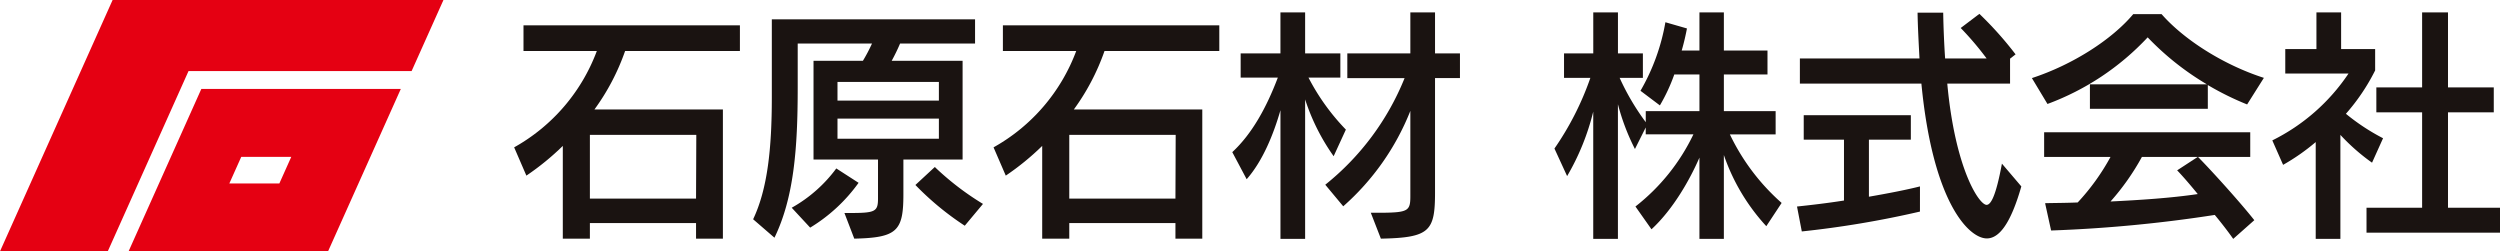
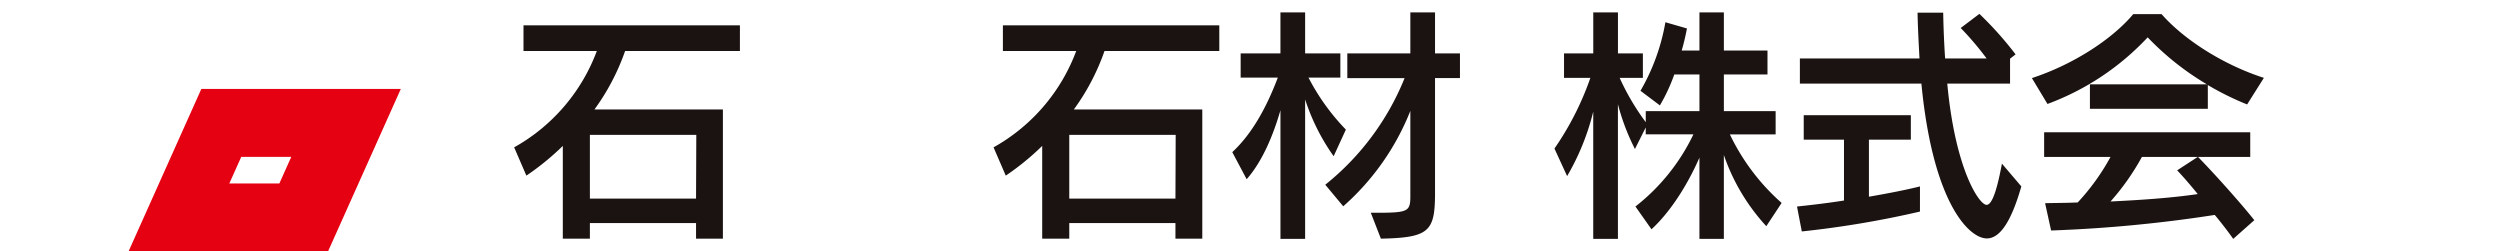
<svg xmlns="http://www.w3.org/2000/svg" width="483" height="48.556" viewBox="0 0 483 48.556">
  <defs>
    <clipPath id="clip-path">
      <rect id="長方形_84" data-name="長方形 84" width="383.666" height="43.755" fill="none" />
    </clipPath>
  </defs>
  <g id="ロゴ" transform="translate(15115 19552.203)">
    <g id="ロゴマーク" transform="translate(-15115 -19552.203)">
-       <path id="前面オブジェクトで型抜き_1" data-name="前面オブジェクトで型抜き 1" d="M20.82,48.556H0L21.756,0H85.675L79.522,13.733h-43.1L20.82,48.555Z" transform="translate(0 0)" fill="#e50012" />
      <path id="前面オブジェクトで型抜き_2" data-name="前面オブジェクトで型抜き 2" d="M38.54,31.368H0L14.055,0h38.54L38.54,31.367ZM21.769,13.117l-2.3,5.134h9.664l2.3-5.134H21.769Z" transform="translate(24.841 17.188)" fill="#e50012" />
    </g>
    <g id="グループ_4" data-name="グループ 4" transform="translate(-15015.666 -19549.805)">
      <g id="グループ_3" data-name="グループ 3" transform="translate(0 0)" clip-path="url(#clip-path)">
        <path id="パス_579" data-name="パス 579" d="M35.142,42.8V39.791H14.632V42.8H9.4V24.883a50.2,50.2,0,0,1-7.037,5.741L0,25.161A35.508,35.508,0,0,0,15.973,6.547H1.805V1.593H43.617V6.547H21.437a43.35,43.35,0,0,1-5.928,11.3H40.329V42.8Zm.049-20.048H14.632V35.069h20.51Z" transform="translate(0 0.908)" fill="#1a1311" />
-         <path id="パス_580" data-name="パス 580" d="M58.443,27.942v6.714c0,7.085-1.2,8.381-9.491,8.566l-1.9-4.954h.786c5.092,0,5.7-.185,5.7-2.779V27.942H41.08V8.867h9.538a32.589,32.589,0,0,0,1.758-3.336H38.024V14.1c0,11.761-.741,21.207-4.491,28.94l-4.121-3.565c2.779-5.835,3.611-13.661,3.611-23.522V.855H72.288V5.531H57.8a36.862,36.862,0,0,1-1.622,3.336H69.88V27.942ZM36.867,37.25a27.214,27.214,0,0,0,8.612-7.593l4.306,2.777a31.708,31.708,0,0,1-9.353,8.659ZM65.3,12.941H45.71v3.612H65.3Zm0,7.083H45.71v3.89H65.3Zm5,20.7a55.451,55.451,0,0,1-9.538-7.871l3.75-3.472a53.9,53.9,0,0,0,9.307,7.13Z" transform="translate(16.759 0.487)" fill="#1a1311" />
        <path id="パス_581" data-name="パス 581" d="M94.142,42.8V39.791H73.631V42.8H68.4V24.883a50.287,50.287,0,0,1-7.037,5.741L59,25.161A35.518,35.518,0,0,0,74.973,6.547H60.806V1.593h41.81V6.547H80.438a43.4,43.4,0,0,1-5.928,11.3H99.329V42.8Zm.047-20.048H73.631V35.069H94.142Z" transform="translate(33.619 0.908)" fill="#1a1311" />
        <path id="パス_582" data-name="パス 582" d="M97.689,43.755V18.891c-1.344,4.676-3.427,9.816-6.529,13.336l-2.779-5.232c3.843-3.565,6.621-8.659,8.8-14.4H90V7.918h7.686V0h4.769V7.918h6.807v4.676h-6.158a42.378,42.378,0,0,0,7.224,10.047l-2.363,5.14a40.5,40.5,0,0,1-5.51-10.973V43.755Zm17.456-5.047h2.083c5.092-.046,5.556-.37,5.556-3.149V19.029a48.3,48.3,0,0,1-12.965,18.43l-3.471-4.168a50.592,50.592,0,0,0,15.325-20.6H110.607V7.918h12.177V0h4.769V7.918h4.816v4.769h-4.816V34.773c0,7.5-1.017,8.75-10.464,8.937Z" transform="translate(50.361 0)" fill="#1a1311" />
        <path id="パス_583" data-name="パス 583" d="M168.962,41.3a38.815,38.815,0,0,1-8.2-13.752V43.755h-4.72v-15.7c-1.807,4.168-5.047,9.956-9.263,13.844l-3.1-4.4a39.051,39.051,0,0,0,11.2-13.938h-9.213V22.225l-2.083,4.166a42.59,42.59,0,0,1-3.289-8.658V43.755h-4.768V19.169a46.276,46.276,0,0,1-5.047,12.455L128.031,26.3a56.374,56.374,0,0,0,6.943-13.659h-5.092V7.918h5.65V0H140.3V7.918h4.818V12.64h-4.493a46.363,46.363,0,0,0,5.047,8.566v-2.13h10.373V11.993h-4.862a34.282,34.282,0,0,1-2.78,5.972l-3.749-2.824A40.052,40.052,0,0,0,149.467,1.9L153.633,3.1c-.231,1.2-.553,2.684-1.016,4.259h3.427V0h4.72V7.362h8.427v4.631h-8.427v7.083h10v4.491h-8.84a41.477,41.477,0,0,0,10,13.243Z" transform="translate(72.954 0)" fill="#1a1311" />
        <path id="パス_584" data-name="パス 584" d="M181.635,38.461A189.315,189.315,0,0,1,158.809,42.3l-.925-4.815c2.639-.278,5.833-.648,9.075-1.159V24.571h-7.778V19.847h20.695v4.724h-8.1v11.02c3.75-.65,7.315-1.344,9.862-1.992ZM201.222,33.6c-2.038,7.13-4.261,10.048-6.667,10.048-3.427,0-10.419-6.807-12.642-29.911H158.438V8.874h23.106c-.14-2.731-.325-5.973-.37-8.844h4.954c.046,2.917.185,6.113.369,8.844h8.012a58.47,58.47,0,0,0-5-5.881L193.119.262a68.061,68.061,0,0,1,6.992,7.826l-1.066.832v4.816h-12.13c1.527,16.529,6.158,23.428,7.595,23.428.878,0,1.851-1.943,2.962-7.964Z" transform="translate(89.965 0.017)" fill="#1a1311" />
        <path id="パス_585" data-name="パス 585" d="M228.372,17.663a55.233,55.233,0,0,1-7.593-3.75V18.5H198V13.773h22.594A53.369,53.369,0,0,1,209.158,4.7,50.393,50.393,0,0,1,189.8,17.571l-3.009-5c7.918-2.592,15.464-7.455,19.585-12.362h5.465c4.166,4.769,11.714,9.723,19.77,12.317Zm-2.686,25.974c-.972-1.388-2.221-3.009-3.564-4.629A267.309,267.309,0,0,1,190.5,42.017L189.34,36.74c1.992-.047,4.075-.047,6.3-.14a43,43,0,0,0,6.342-8.8H189.155V23.034h39.82V27.8H218.881c2.917,2.964,8.289,8.937,10.88,12.224ZM208.046,27.8a46.366,46.366,0,0,1-6.066,8.612c5.6-.276,11.529-.648,16.854-1.435-1.435-1.76-2.824-3.38-3.981-4.584l3.981-2.593Z" transform="translate(106.438 0.118)" fill="#1a1311" />
-         <path id="パス_586" data-name="パス 586" d="M224.763,43.755V25.05a40.344,40.344,0,0,1-6.3,4.4l-2.085-4.724a37.988,37.988,0,0,0,14.725-12.918H218.883V7.085h6.02V0h4.769V7.085h6.574v4.121a39.145,39.145,0,0,1-5.648,8.38,40.622,40.622,0,0,0,7.176,4.724l-2.129,4.722a38.826,38.826,0,0,1-6.113-5.37v20.1Zm9.816-1.2V37.737h10.742V19.307h-8.843V14.493h8.843V0h5V14.493h8.844v4.815h-8.844v18.43H260.37v4.815Z" transform="translate(123.298 0)" fill="#1a1311" />
      </g>
    </g>
  </g>
</svg>